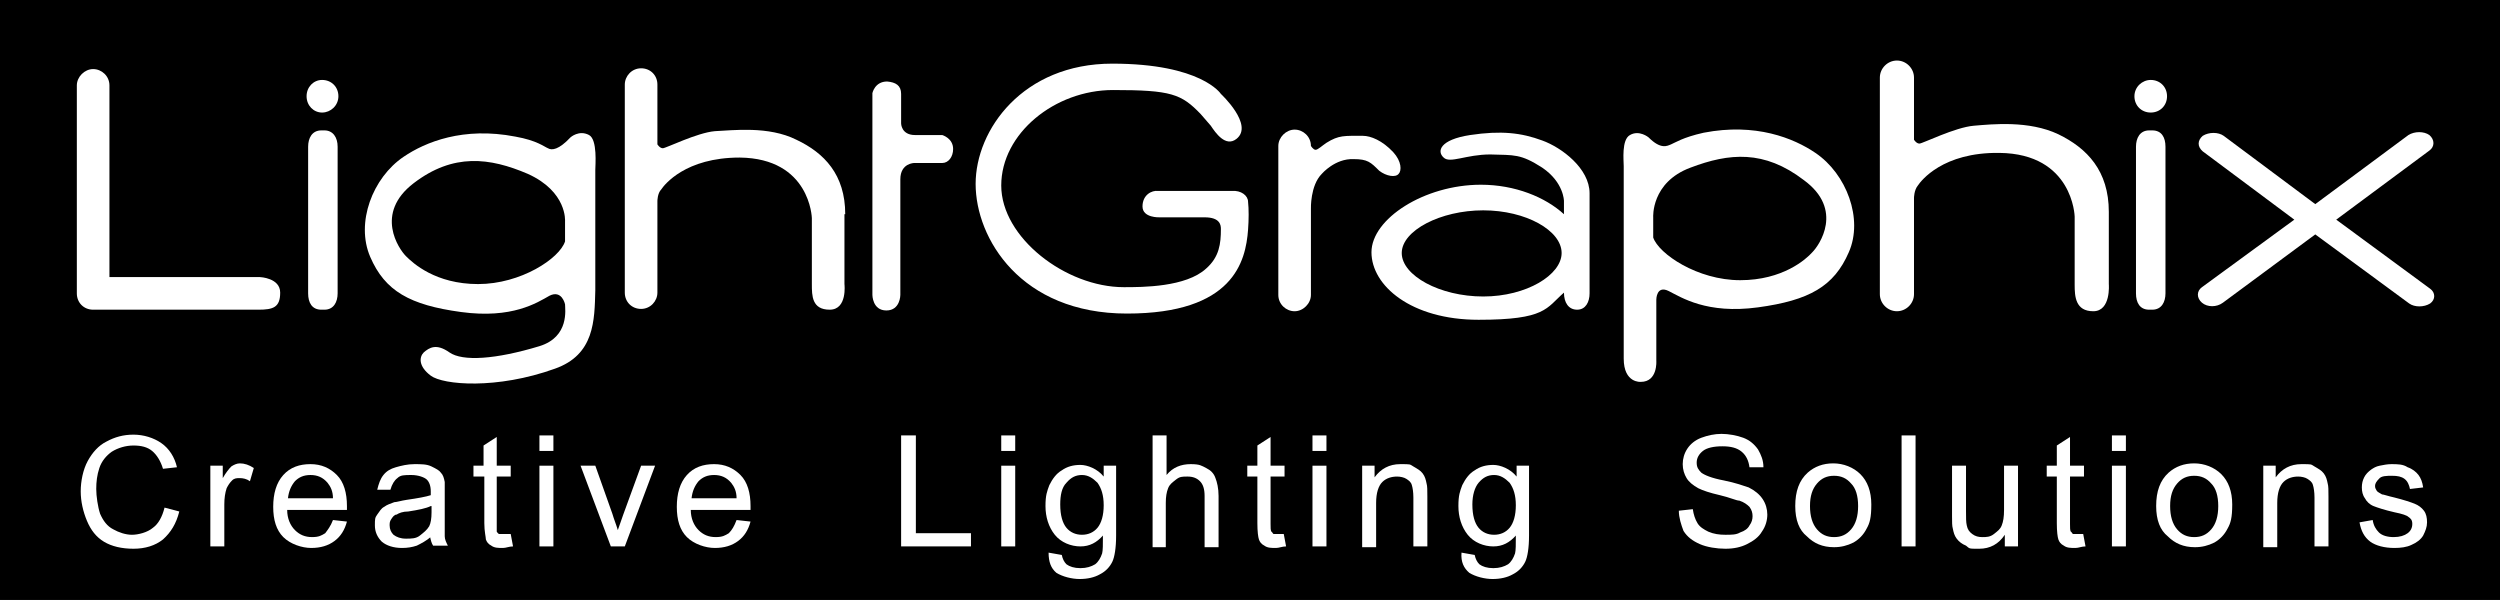
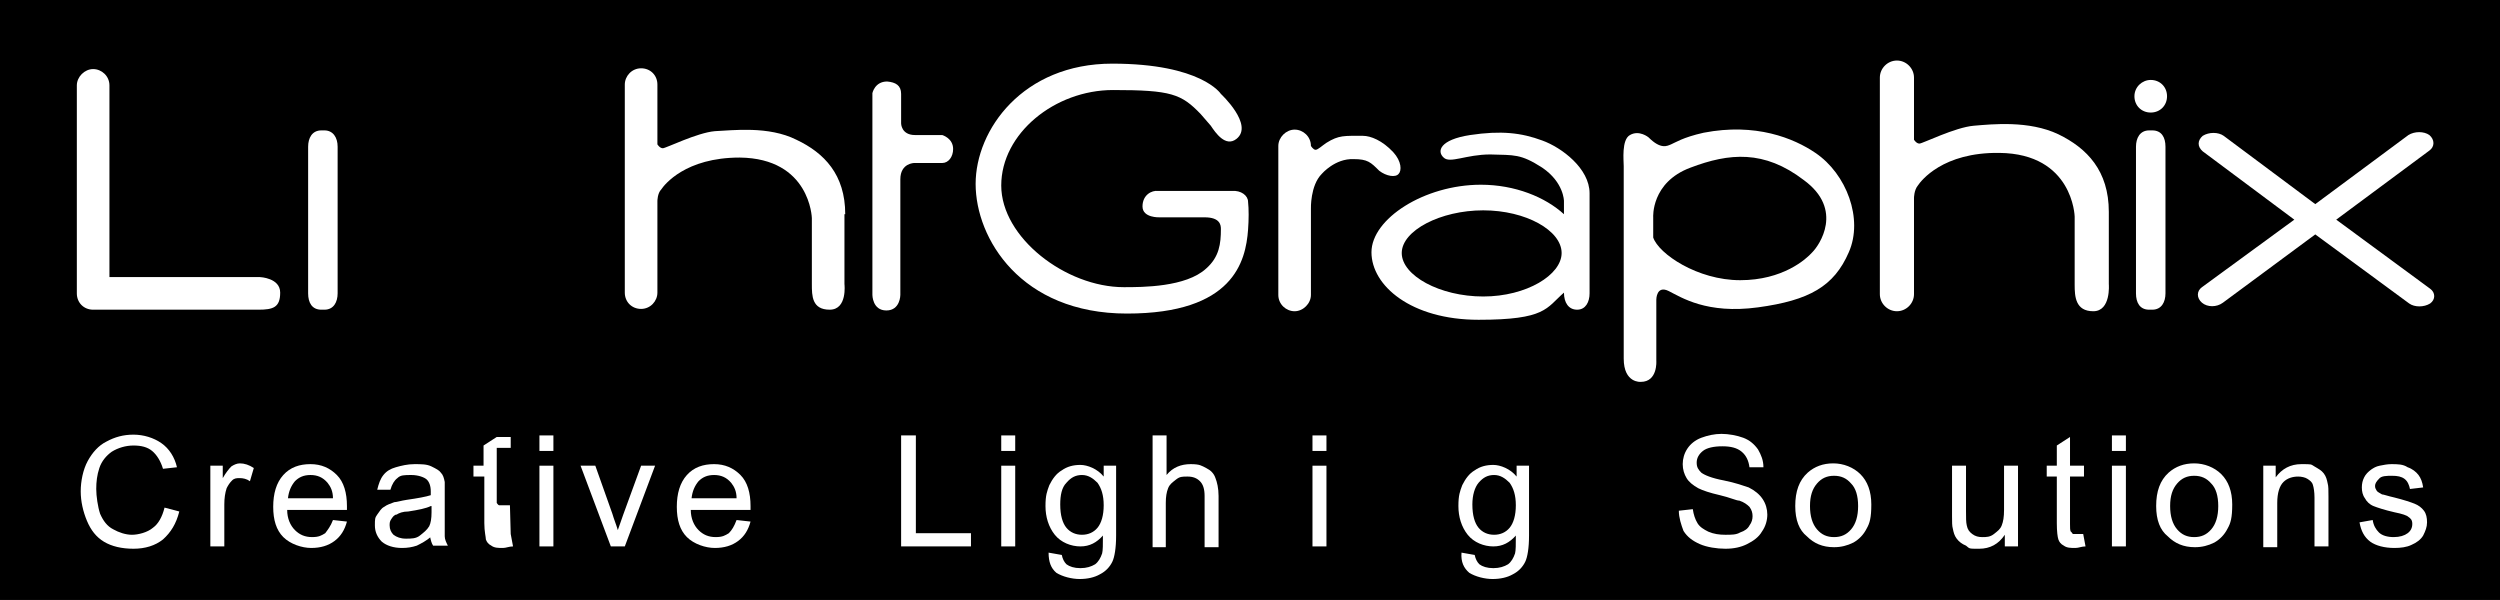
<svg xmlns="http://www.w3.org/2000/svg" id="Layer_1" data-name="Layer 1" version="1.1" viewBox="0 0 322.1 77.3">
  <defs>
    <style>
      .cls-1 {
        fill: #000;
      }

      .cls-1, .cls-2 {
        stroke-width: 0px;
      }

      .cls-2 {
        fill: #fff;
      }
    </style>
  </defs>
  <g id="Layer_1-2" data-name="Layer 1">
    <rect class="cls-1" x="-1.2" y="-.7" width="324.3" height="79.3" />
    <g>
      <g>
        <path class="cls-2" d="M21.2,65.4l1.9.5c-.4,1.6-1.1,2.7-2.1,3.6-1,.8-2.3,1.2-3.8,1.2s-2.8-.3-3.8-.9-1.7-1.5-2.2-2.7-.8-2.5-.8-3.8.3-2.8.9-3.9c.6-1.1,1.4-2,2.4-2.5,1.1-.6,2.2-.9,3.5-.9s2.6.4,3.6,1.1c1,.7,1.7,1.8,2,3.1l-1.8.2c-.3-1-.8-1.8-1.4-2.3s-1.4-.7-2.4-.7-2,.3-2.8.8c-.7.5-1.3,1.2-1.6,2.1-.3.9-.4,1.8-.4,2.7s.2,2.3.5,3.2c.4.9.9,1.6,1.7,2,.7.4,1.6.7,2.4.7s2-.3,2.7-.9c.7-.5,1.2-1.4,1.5-2.6Z" />
        <path class="cls-2" d="M27.1,70.4v-10.4h1.6v1.6c.4-.7.8-1.2,1.1-1.5.3-.2.7-.4,1.1-.4.6,0,1.2.2,1.8.6l-.5,1.7c-.4-.3-.9-.4-1.3-.4s-.7,0-1,.3-.5.6-.7,1c-.2.6-.3,1.3-.3,2.1v5.4h-1.8Z" />
        <path class="cls-2" d="M42.9,67l1.8.2c-.3,1.1-.8,1.9-1.6,2.5s-1.8.9-3,.9-2.7-.5-3.6-1.4c-.9-.9-1.3-2.2-1.3-3.9s.4-3.1,1.3-4.1c.9-1,2.1-1.4,3.5-1.4s2.5.5,3.4,1.4,1.3,2.3,1.3,4v.5h-7.7c0,1.1.4,2,1,2.6s1.3.9,2.2.9,1.2-.2,1.7-.5c.3-.4.7-.9,1-1.7ZM37.1,64.2h5.8c0-.9-.3-1.5-.7-2-.6-.7-1.3-1-2.2-1s-1.5.3-2,.8c-.5.6-.8,1.3-.9,2.2Z" />
        <path class="cls-2" d="M55.6,69.1c-.7.6-1.3.9-1.9,1.2-.6.2-1.2.3-1.9.3-1.1,0-2-.3-2.6-.8-.6-.6-.9-1.3-.9-2.1s0-1,.3-1.4.5-.8.9-1c.4-.3.8-.4,1.3-.6.3,0,.9-.2,1.6-.3,1.4-.2,2.5-.4,3.1-.6v-.5c0-.7-.2-1.2-.5-1.5s-1.1-.6-2-.6-1.4,0-1.8.4c-.4.3-.7.8-.9,1.5h-1.7c.2-.8.4-1.4.8-1.9.4-.5.9-.8,1.6-1,.7-.2,1.5-.4,2.4-.4s1.6,0,2.2.3,1,.5,1.2.8c.3.3.4.7.5,1.2,0,.3,0,.8,0,1.6v2.3c0,1.6,0,2.7,0,3.1s.2.8.4,1.2h-1.9c-.2-.3-.3-.7-.4-1.2ZM55.5,65.2c-.6.3-1.6.5-2.9.7-.7,0-1.2.2-1.5.4-.3,0-.5.3-.7.6-.2.3-.2.5-.2.8,0,.5.2.9.5,1.2.4.3.9.5,1.6.5s1.3,0,1.8-.4.9-.7,1.2-1.2c.2-.4.3-1,.3-1.8v-.8h0Z" />
-         <path class="cls-2" d="M65.8,68.8l.3,1.6c-.5,0-.9.2-1.3.2-.6,0-1.1,0-1.5-.3-.4-.2-.6-.5-.7-.8,0-.3-.2-1-.2-2.1v-6h-1.4v-1.4h1.3v-2.6l1.7-1.1v3.7h1.8v1.4h-1.8v6.1c0,.5,0,.8,0,1,0,0,.2.3.3.3,0,0,.3,0,.6,0s.5,0,.8,0Z" />
+         <path class="cls-2" d="M65.8,68.8l.3,1.6c-.5,0-.9.2-1.3.2-.6,0-1.1,0-1.5-.3-.4-.2-.6-.5-.7-.8,0-.3-.2-1-.2-2.1v-6h-1.4v-1.4h1.3v-2.6l1.7-1.1h1.8v1.4h-1.8v6.1c0,.5,0,.8,0,1,0,0,.2.3.3.3,0,0,.3,0,.6,0s.5,0,.8,0Z" />
        <path class="cls-2" d="M69.5,58.1v-2h1.8v2h-1.8ZM69.5,70.4v-10.4h1.8v10.4h-1.8Z" />
        <path class="cls-2" d="M78.7,70.4l-3.9-10.4h1.9l2.2,6.2c.2.7.5,1.4.7,2.1.2-.5.4-1.2.7-2l2.3-6.3h1.8l-3.9,10.4s-1.8,0-1.8,0Z" />
        <path class="cls-2" d="M94.9,67l1.8.2c-.3,1.1-.8,1.9-1.6,2.5-.8.6-1.8.9-3,.9s-2.7-.5-3.6-1.4-1.3-2.2-1.3-3.9.4-3.1,1.3-4.1,2.1-1.4,3.5-1.4,2.5.5,3.4,1.4,1.3,2.3,1.3,4v.5h-7.7c0,1.1.4,2,1,2.6s1.3.9,2.2.9,1.2-.2,1.7-.5c.4-.4.7-.9,1-1.7ZM89.1,64.2h5.8c0-.9-.3-1.5-.7-2-.6-.7-1.3-1-2.2-1s-1.5.3-2,.8c-.5.6-.8,1.3-.9,2.2Z" />
        <path class="cls-2" d="M116.1,70.4v-14.3h1.9v12.6h7.1v1.7s-9,0-9,0Z" />
        <path class="cls-2" d="M129,58.1v-2h1.8v2h-1.8ZM129,70.4v-10.4h1.8v10.4h-1.8Z" />
        <path class="cls-2" d="M135.1,71.2l1.7.3c.1.5.3.9.6,1.2.4.3,1,.5,1.8.5s1.4-.2,1.9-.5c.4-.3.7-.8.9-1.4.1-.4.1-1.1.1-2.3-.8.9-1.7,1.4-2.9,1.4s-2.5-.5-3.3-1.5-1.2-2.3-1.2-3.7.2-1.9.5-2.7c.4-.8.9-1.5,1.6-1.9.7-.5,1.5-.7,2.4-.7s2.2.5,3,1.5v-1.4h1.6v9c0,1.6-.2,2.8-.5,3.4s-.8,1.2-1.6,1.6c-.7.4-1.6.6-2.6.6s-2.2-.3-3-.8c-.7-.6-1-1.4-1-2.6ZM136.6,65c0,1.4.3,2.4.8,3s1.2.9,2,.9,1.5-.3,2-.9.8-1.6.8-2.9-.3-2.2-.8-2.9c-.6-.6-1.2-1-2-1s-1.4.3-2,1c-.6.6-.8,1.6-.8,2.8Z" />
        <path class="cls-2" d="M148.5,70.4v-14.3h1.8v5.1c.8-1,1.9-1.4,3.1-1.4s1.4.2,2,.5,1,.7,1.2,1.3c.2.5.4,1.3.4,2.3v6.6h-1.8v-6.6c0-.9-.2-1.5-.6-1.9-.4-.4-.9-.6-1.6-.6s-1,0-1.5.4-.8.6-1,1.1-.3,1.1-.3,1.9v5.7h-1.7Z" />
-         <path class="cls-2" d="M165.4,68.8l.3,1.6c-.5,0-.9.2-1.3.2-.6,0-1.1,0-1.5-.3-.4-.2-.6-.5-.7-.8-.1-.3-.2-1-.2-2.1v-6h-1.3v-1.4h1.3v-2.6l1.7-1.1v3.7h1.8v1.4h-1.8v6.1c0,.5,0,.8.1,1,.1,0,.2.3.3.3.1,0,.3,0,.6,0s.4,0,.7,0Z" />
        <path class="cls-2" d="M169.1,58.1v-2h1.8v2h-1.8ZM169.1,70.4v-10.4h1.8v10.4h-1.8Z" />
-         <path class="cls-2" d="M175.5,70.4v-10.4h1.6v1.5c.8-1.1,1.9-1.7,3.3-1.7s1.2,0,1.7.3.9.5,1.2.9.4.8.5,1.3c.1.3.1.9.1,1.7v6.4h-1.8v-6.3c0-.7-.1-1.3-.2-1.6-.1-.4-.4-.6-.7-.8s-.8-.3-1.2-.3c-.7,0-1.4.2-1.9.7s-.8,1.4-.8,2.7v5.7h-1.8Z" />
        <path class="cls-2" d="M188.3,71.2l1.7.3c.1.5.3.9.6,1.2.4.3,1,.5,1.8.5s1.4-.2,1.9-.5c.4-.3.7-.8.9-1.4.1-.4.1-1.1.1-2.3-.8.9-1.7,1.4-2.9,1.4s-2.5-.5-3.3-1.5-1.2-2.3-1.2-3.7.2-1.9.5-2.7c.4-.8.9-1.5,1.6-1.9.7-.5,1.5-.7,2.4-.7s2.2.5,3,1.5v-1.4h1.6v9c0,1.6-.2,2.8-.5,3.4s-.8,1.2-1.6,1.6c-.7.4-1.6.6-2.6.6s-2.2-.3-3-.8c-.7-.6-1.1-1.4-1-2.6ZM189.7,65c0,1.4.3,2.4.8,3s1.2.9,2,.9,1.5-.3,2-.9.8-1.6.8-2.9-.3-2.2-.8-2.9c-.6-.6-1.2-1-2-1s-1.4.3-2,1c-.5.6-.8,1.6-.8,2.8Z" />
        <path class="cls-2" d="M216.3,65.8l1.8-.2c.1.7.3,1.3.6,1.8s.8.8,1.4,1.1c.7.3,1.4.4,2.2.4s1.4,0,1.9-.3c.6-.2,1-.5,1.2-.9.3-.4.4-.8.4-1.2s-.1-.8-.4-1.2c-.3-.3-.7-.6-1.3-.8-.4,0-1.2-.4-2.5-.7s-2.2-.6-2.8-.9c-.7-.4-1.2-.8-1.5-1.3s-.5-1.1-.5-1.8.2-1.4.6-2c.4-.6,1-1.1,1.8-1.4.8-.3,1.7-.5,2.6-.5s2,.2,2.8.5,1.4.8,1.9,1.5c.4.7.7,1.4.7,2.3h-1.8c-.1-.8-.4-1.5-1-2s-1.4-.7-2.5-.7-2,.2-2.5.6c-.5.4-.8.9-.8,1.5s.2.9.6,1.3c.4.3,1.3.7,2.9,1,1.5.3,2.6.7,3.2.9.8.4,1.4.9,1.8,1.5.4.6.6,1.3.6,2s-.2,1.5-.7,2.2c-.4.7-1.1,1.2-1.9,1.6-.8.4-1.7.6-2.8.6s-2.4-.2-3.3-.6c-.9-.4-1.6-.9-2.1-1.7-.3-.8-.6-1.7-.6-2.6Z" />
        <path class="cls-2" d="M231.3,65.2c0-1.9.5-3.3,1.6-4.3.9-.8,2-1.2,3.3-1.2s2.6.5,3.5,1.4,1.4,2.2,1.4,3.9-.2,2.4-.6,3.1c-.4.8-1,1.4-1.7,1.8-.8.4-1.6.6-2.5.6-1.5,0-2.6-.5-3.5-1.4-1-.8-1.5-2.1-1.5-3.9ZM233.2,65.2c0,1.3.3,2.3.9,3s1.3,1,2.2,1,1.6-.3,2.2-1c.6-.7.9-1.7.9-3s-.3-2.3-.9-2.9c-.6-.7-1.3-1-2.2-1s-1.6.3-2.2,1-.9,1.6-.9,2.9Z" />
-         <path class="cls-2" d="M245,70.4v-14.3h1.8v14.3h-1.8Z" />
        <path class="cls-2" d="M258.3,70.4v-1.5c-.8,1.2-1.9,1.8-3.3,1.8s-1.2,0-1.7-.4c-.5-.2-.9-.5-1.2-.9s-.4-.8-.5-1.3c-.1-.3-.1-.9-.1-1.6v-6.5h1.8v5.8c0,.9,0,1.5.1,1.9.1.5.3.8.7,1.1.4.3.8.4,1.3.4s1,0,1.5-.4.8-.6,1-1.1.3-1.1.3-2v-5.7h1.8v10.4h-1.7Z" />
        <path class="cls-2" d="M268.4,68.8l.3,1.6c-.5,0-.9.2-1.3.2-.6,0-1.1,0-1.5-.3-.4-.2-.6-.5-.7-.8s-.2-1-.2-2.1v-6h-1.3v-1.4h1.3v-2.6l1.7-1.1v3.7h1.8v1.4h-1.8v6.1c0,.5,0,.8.1,1,.1,0,.2.3.3.3.1,0,.3,0,.6,0s.4,0,.7,0Z" />
        <path class="cls-2" d="M272.1,58.1v-2h1.8v2h-1.8ZM272.1,70.4v-10.4h1.8v10.4h-1.8Z" />
        <path class="cls-2" d="M277.8,65.2c0-1.9.5-3.3,1.6-4.3.9-.8,2-1.2,3.3-1.2s2.6.5,3.5,1.4,1.4,2.2,1.4,3.9-.2,2.4-.6,3.1c-.4.8-1,1.4-1.7,1.8-.8.4-1.6.6-2.5.6-1.5,0-2.6-.5-3.5-1.4-1-.8-1.5-2.1-1.5-3.9ZM279.6,65.2c0,1.3.3,2.3.9,3s1.3,1,2.2,1,1.6-.3,2.2-1,.9-1.7.9-3-.3-2.3-.9-2.9c-.6-.7-1.3-1-2.2-1s-1.6.3-2.2,1-.9,1.6-.9,2.9Z" />
        <path class="cls-2" d="M291.6,70.4v-10.4h1.6v1.5c.8-1.1,1.9-1.7,3.3-1.7s1.2,0,1.7.3.9.5,1.2.9c.3.4.4.8.5,1.3.1.3.1.9.1,1.7v6.4h-1.8v-6.3c0-.7-.1-1.3-.2-1.6-.1-.4-.4-.6-.7-.8-.3-.2-.8-.3-1.2-.3-.7,0-1.4.2-1.9.7s-.8,1.4-.8,2.7v5.7h-1.8Z" />
        <path class="cls-2" d="M304,67.3l1.7-.3c.1.7.4,1.2.8,1.6s1.1.6,1.9.6,1.4-.2,1.8-.5.6-.7.6-1.2-.2-.7-.5-.9c-.2-.2-.8-.4-1.8-.6-1.3-.3-2.2-.6-2.7-.8-.5-.2-.9-.6-1.1-1-.3-.4-.4-.9-.4-1.4s.1-.9.3-1.3c.2-.4.5-.7.9-1,.3-.2.6-.4,1.1-.5s1-.2,1.5-.2c.8,0,1.5,0,2.1.4.6.2,1.1.6,1.4,1s.5.9.6,1.6l-1.7.2c-.1-.5-.3-1-.7-1.3-.4-.3-.9-.4-1.6-.4s-1.4,0-1.7.4c-.3.3-.5.6-.5.9s.1.4.2.6c.1.2.4.3.7.5.2,0,.7.2,1.6.4,1.2.3,2.1.6,2.6.8.5.2.9.5,1.2.9.3.4.4.9.4,1.5s-.2,1.1-.5,1.7c-.3.5-.8.9-1.5,1.2-.6.3-1.4.4-2.2.4-1.3,0-2.4-.3-3.1-.8-.8-.6-1.2-1.4-1.4-2.5Z" />
      </g>
      <g>
        <path class="cls-2" d="M158.7,24.6h-9.5c-.8-.1-2,.5-2,2s2.2,1.4,2.2,1.4h5.8c2,0,2.1,1,2.1,1.5,0,1.9-.2,3.6-1.9,5.1-2.6,2.4-8.2,2.4-10.6,2.4-7.5,0-15.8-6.4-15.8-13.1s6.9-12.3,14.4-12.3,8.8.5,11.3,3.1l1.3,1.5c.6.9,1.9,2.8,3.3,1.7,2.3-1.8-2-5.8-2-5.8,0,0-2.5-3.9-14-3.9s-17.6,8.5-17.6,15.5,5.8,16.7,19.5,16.7c13.7,0,15.3-6.7,15.6-10.8.1-1.3.1-2.7,0-3.6,0-.8-.9-1.5-2.1-1.4" />
        <path class="cls-2" d="M313.1,37.2l-12.1-8.9,12-8.9c.7-.5.7-1.4,0-2-.7-.5-1.9-.5-2.7,0l-12,8.9-11.8-8.8c-.7-.5-1.9-.5-2.7,0-.7.6-.7,1.4,0,2l11.8,8.8-11.9,8.7c-.7.5-.7,1.4,0,2s1.9.6,2.7,0l11.9-8.8,12.1,8.9c.7.5,1.9.5,2.7,0,.7-.5.7-1.4,0-1.9" />
        <path class="cls-2" d="M121.4,17.4h-3.5c-1.8,0-1.8-1.5-1.8-1.5v-3.8c0-1.1-.7-1.5-1.8-1.6-1.6,0-1.9,1.5-1.9,1.5v26s0,2,1.8,2,1.8-2,1.8-2v-14.9c0-2.1,1.8-2.1,1.8-2.1h3.6c.8,0,1.4-.8,1.4-1.8,0-1.4-1.4-1.8-1.4-1.8" />
        <path class="cls-2" d="M108.9,27.6c0-5.1-2.7-7.9-6.3-9.6-3.6-1.8-8.2-1.2-10.5-1.1-2.3.2-6.3,2.2-6.7,2.2s-.7-.5-.7-.5v-7.7c0-1.2-.9-2.1-2.1-2.1s-2.1,1-2.1,2.1v26.8c0,1.2.9,2.1,2.1,2.1s2.1-1,2.1-2.1v-11.8s0-1,.5-1.5c.4-.6,3.1-4.1,10.1-4.1,9.1.1,9.3,7.8,9.3,7.8v8.5c0,1.5,0,3.3,2.3,3.3s1.9-3.3,1.9-3.3c0,0,0-3.9,0-9" />
        <path class="cls-2" d="M180.2,22.4c.4-.4.4-1.6-.7-2.8-1.4-1.5-2.9-2.1-3.9-2.1-2.4,0-3.1-.1-4.7.9-.6.4-1.1.9-1.4.9s-.6-.5-.6-.5c0-1.2-1-2.1-2.1-2.1s-2.1,1-2.1,2.1v19.2c0,1.2,1,2.1,2.1,2.1s2.1-1,2.1-2.1v-11.1s-.1-3,1.4-4.5c0,0,1.7-2,4.1-1.9,1.8,0,2.2.4,3.3,1.5.9.7,2.1.9,2.5.4" />
        <path class="cls-2" d="M198.7,18.1c-2.7-1-5.3-1.3-9.3-.7-3.9.6-4.3,2.1-3.4,2.9.8.8,2.9-.4,6-.4,3.1.1,3.9-.1,6.7,1.7,2.8,1.9,2.8,4.3,2.8,4.3v1.7c-2.4-2.2-6.3-3.8-10.7-3.8-7.3,0-14.1,4.4-14.1,8.7s5.1,8.7,13.8,8.7,8.7-1.5,11-3.5h0c0,1.3.6,2.2,1.7,2.2s1.6-1,1.6-2.1v-12.9c0-3.2-3.6-5.9-6.1-6.8ZM191.1,38.2c-5.6,0-10.5-2.7-10.5-5.6s5-5.5,10.5-5.5,10.1,2.6,10.1,5.5c0,2.8-4.5,5.6-10.1,5.6" />
        <path class="cls-2" d="M271.7,27.3c0-5.3-2.8-8.2-6.5-10-3.8-1.8-8.5-1.3-10.9-1.1-2.4.2-6.6,2.3-7,2.3s-.7-.5-.7-.5v-8c0-1.2-1-2.2-2.2-2.2s-2.2,1-2.2,2.2v27.9c0,1.2,1,2.2,2.2,2.2s2.2-1,2.2-2.2v-12.4s0-1,.5-1.6c.4-.6,3.2-4.3,10.5-4.2,9.5.1,9.7,8.2,9.7,8.2v8.8c0,1.5.1,3.4,2.4,3.4s2-3.5,2-3.5c0,0,0-4,0-9.3" />
        <path class="cls-2" d="M33.5,35.7H14.1V11c0-1.2-1-2.1-2.1-2.1s-2.1,1-2.1,2.1v26.8c0,1.2.9,2.1,2.1,2.1h21.3c1.9,0,2.8-.3,2.8-2.2s-2.6-2-2.6-2" />
        <path class="cls-2" d="M41.8,16.8h-.4c-1.2,0-1.7,1-1.7,2.1v18.9c0,1.2.5,2.1,1.7,2.1h.4c1.2,0,1.7-1,1.7-2.1v-18.9c0-1.2-.6-2.1-1.7-2.1" />
-         <path class="cls-2" d="M41.5,10.3c-1.1,0-2,.9-2,2.1s.9,2.1,2,2.1,2.1-.9,2.1-2.1-.9-2.1-2.1-2.1" />
        <path class="cls-2" d="M277.3,16.8h-.4c-1.2,0-1.7,1-1.7,2.1v18.9c0,1.2.5,2.1,1.7,2.1h.4c1.2,0,1.7-1,1.7-2.1v-18.9c0-1.2-.5-2.1-1.7-2.1" />
        <path class="cls-2" d="M277.1,10.3c-1.1,0-2.1.9-2.1,2.1s.9,2.1,2.1,2.1,2.1-.9,2.1-2.1-.9-2.1-2.1-2.1" />
        <path class="cls-2" d="M233.9,19.7c-2.8-1.9-7.7-3.9-14.4-2.6-2.7.6-3.7,1.3-4.2,1.5s-1.3.7-2.9-.9c0,0-1.2-1-2.4-.3-1.1.6-.8,3.3-.8,4v24.8c0,3.2,2.2,3,2.2,3,2.2,0,2-2.7,2-2.7v-7.9s0-1.9,1.6-1.1c1.6.8,4.9,3,11.5,2.1s9.8-2.7,11.7-7.1c1.9-4.3-.3-10.1-4.3-12.8ZM233.5,32.5c-.8.9-3.8,3.6-9.3,3.6s-10.5-3.4-11.2-5.5v-2.6s-.3-4.5,4.8-6.4c5-1.9,9.5-2.3,14.6,1.6,5.2,3.8,2,8.4,1.1,9.3" />
-         <path class="cls-2" d="M75.9,17.4c-1.3-.7-2.4.3-2.4.3-1.5,1.6-2.4,1.7-2.9,1.4-.5-.2-1.4-1-4.2-1.5-6.7-1.3-11.6.7-14.4,2.6-4,2.7-6.2,8.5-4.3,12.9,1.9,4.4,5.1,6.2,11.7,7.1,6.6.9,9.8-1.2,11.4-2.1,1.6-.8,2,1.1,2,1.1,0,.6.6,4.2-3.3,5.4-5.6,1.7-9.9,2-11.6.8-1.7-1.2-2.6-.6-3.3,0-.6.6-.7,1.8.9,3,1.6,1.2,8.5,1.8,16-.9,5.1-1.8,5.1-6.2,5.2-10.1v-15.5c0-.6.3-3.9-.8-4.5ZM72.8,28.5v2.6c-.7,2.2-5.7,5.5-11.2,5.5s-8.4-2.7-9.3-3.6c-.9-.9-4.1-5.5,1-9.4s9.8-3.3,14.7-1.2c5.1,2.3,4.8,6.1,4.8,6.1" />
      </g>
    </g>
  </g>
</svg>